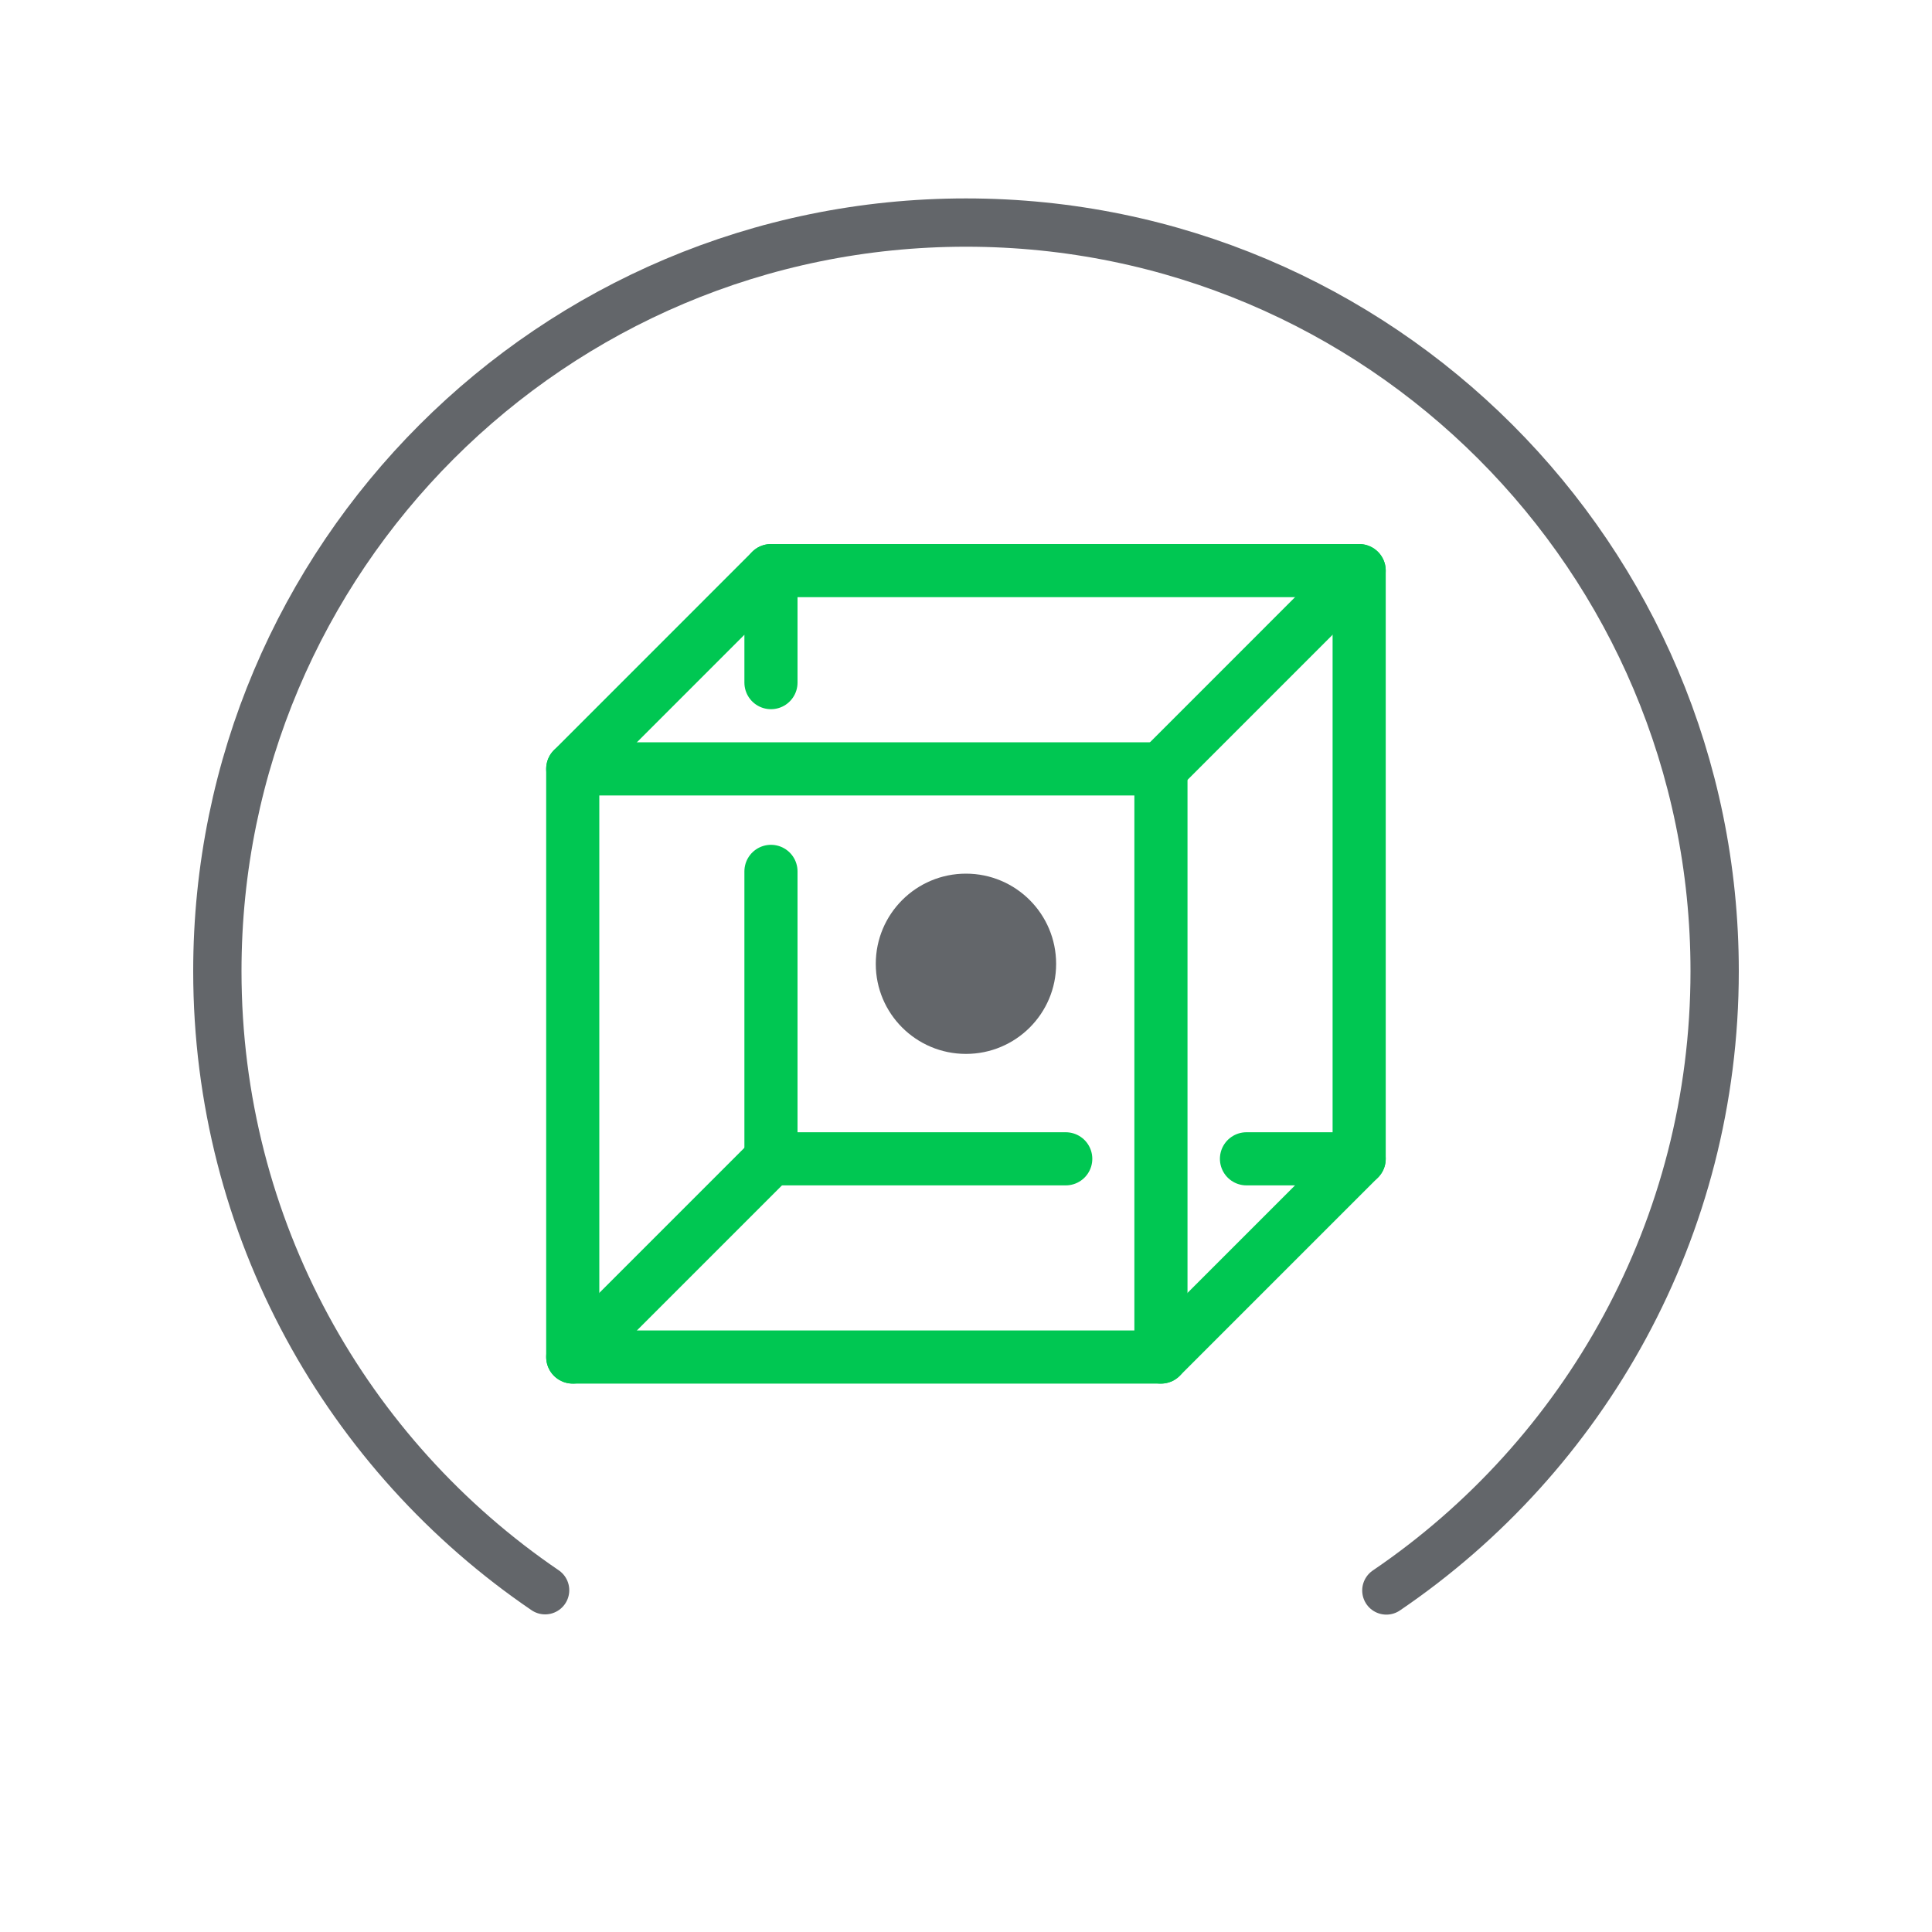
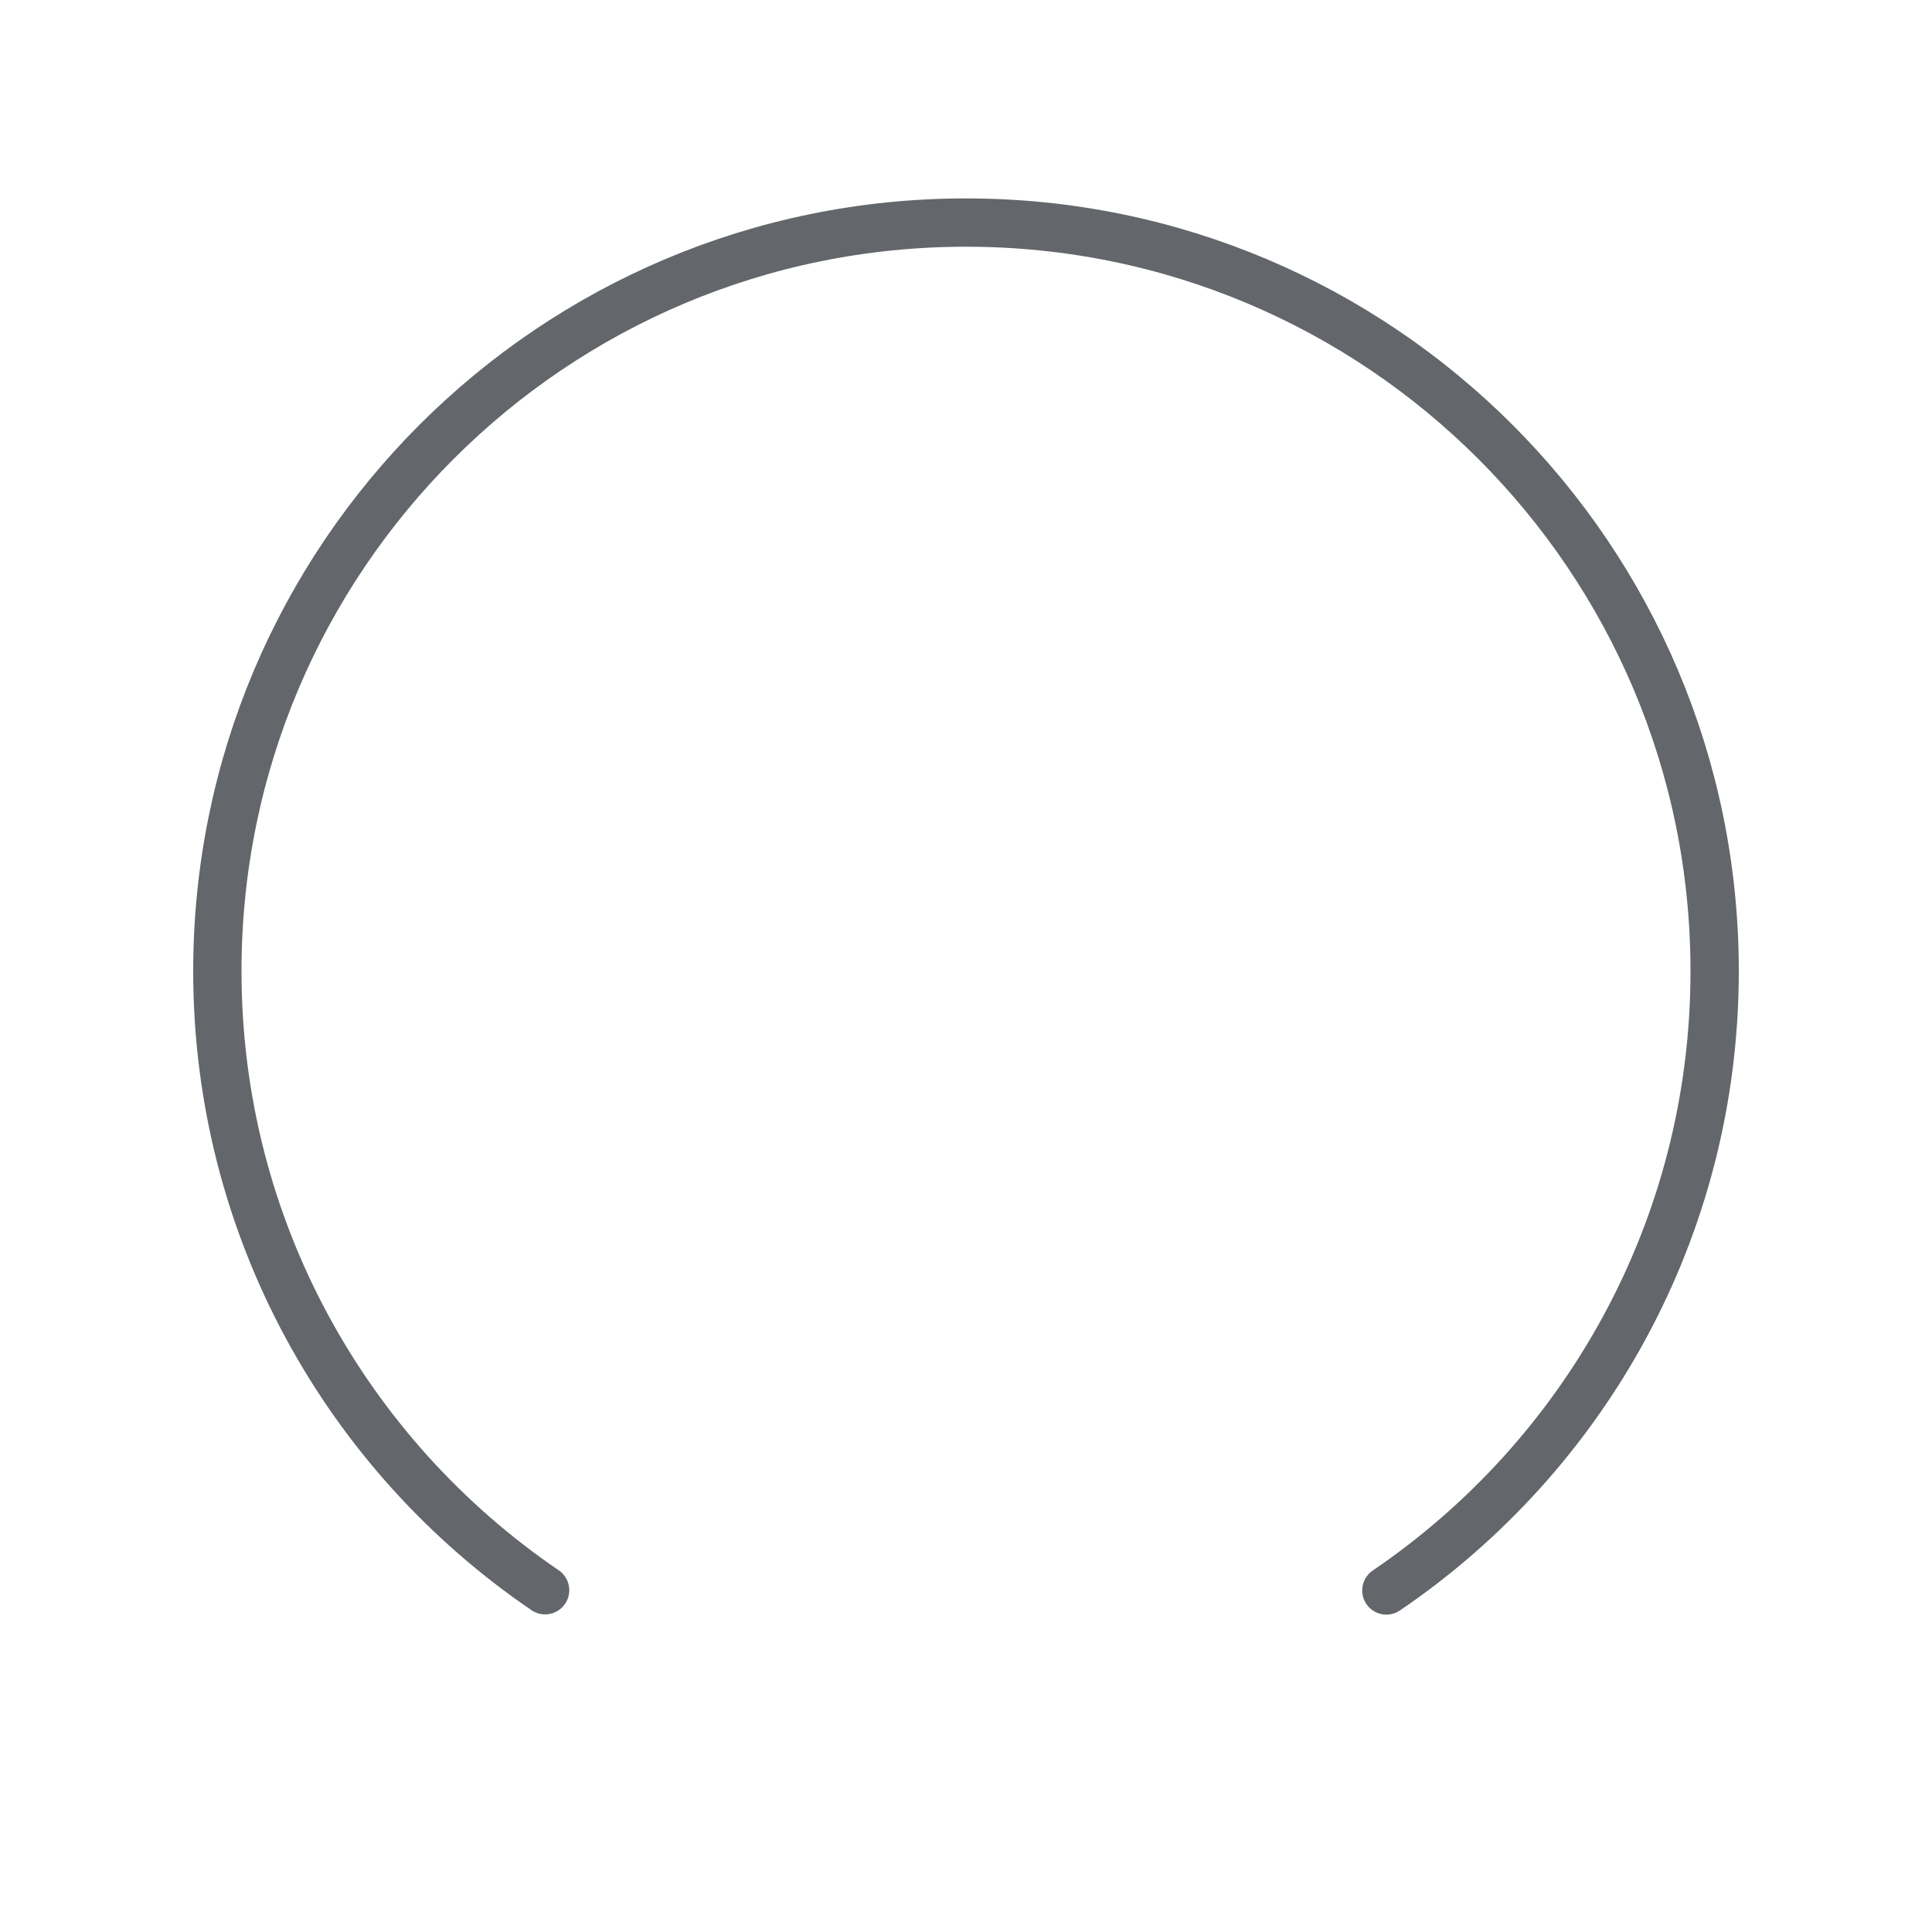
<svg xmlns="http://www.w3.org/2000/svg" width="40" height="40" viewBox="0 0 40 40" fill="none">
  <g clip-path="url(#clip0_1754_7070)">
    <mask id="mask0_1754_7070" style="mask-type:luminance" maskUnits="userSpaceOnUse" x="0" y="0" width="81" height="40">
      <path d="M80.5 0H0V40H80.5V0Z" fill="white" />
    </mask>
    <g mask="url(#mask0_1754_7070)">
      <path d="M11.286 32.924C7.191 30.137 4.5 25.436 4.5 20.106C4.5 11.545 11.44 4.608 20 4.608C28.559 4.608 35.5 11.546 35.5 20.106C35.5 25.439 32.805 30.142 28.703 32.929" stroke="#63666A" stroke-miterlimit="10" stroke-linecap="round" />
    </g>
    <mask id="mask1_1754_7070" style="mask-type:luminance" maskUnits="userSpaceOnUse" x="0" y="0" width="81" height="40">
-       <path d="M80.5 0H0V40H80.5V0Z" fill="white" />
-     </mask>
+       </mask>
    <g mask="url(#mask1_1754_7070)">
      <path d="M24.036 15.919H11.858V28.096H24.036V15.919Z" stroke="#00C752" stroke-width="1.1" stroke-miterlimit="10" stroke-linecap="round" stroke-linejoin="round" />
      <path d="M22.065 23.992H15.962V18.041" stroke="#00C752" stroke-width="1.1" stroke-miterlimit="10" stroke-linecap="round" stroke-linejoin="round" />
      <path d="M15.962 11.814H28.14V23.992" stroke="#00C752" stroke-width="1.1" stroke-miterlimit="10" stroke-linecap="round" stroke-linejoin="round" />
      <path d="M21.866 19.956C21.866 20.986 21.03 21.82 19.999 21.82C18.968 21.82 18.132 20.986 18.132 19.956C18.132 18.923 18.968 18.088 19.999 18.088C21.03 18.088 21.866 18.923 21.866 19.956Z" fill="#63666A" />
-       <path d="M11.858 15.919L15.962 11.814V14.133" stroke="#00C752" stroke-width="1.1" stroke-miterlimit="10" stroke-linecap="round" stroke-linejoin="round" />
      <path d="M24.036 28.096L28.14 23.992H25.807" stroke="#00C752" stroke-width="1.1" stroke-miterlimit="10" stroke-linecap="round" stroke-linejoin="round" />
      <path d="M28.14 11.814L24.036 15.919" stroke="#00C752" stroke-width="1.1" stroke-miterlimit="10" stroke-linecap="round" />
      <path d="M15.962 23.992L11.858 28.096" stroke="#00C752" stroke-width="1.1" stroke-miterlimit="10" stroke-linecap="round" />
    </g>
  </g>
  <defs>
    <clipPath id="clip0_1754_7070">
      <rect width="40" height="40" fill="white" />
    </clipPath>
  </defs>
</svg>